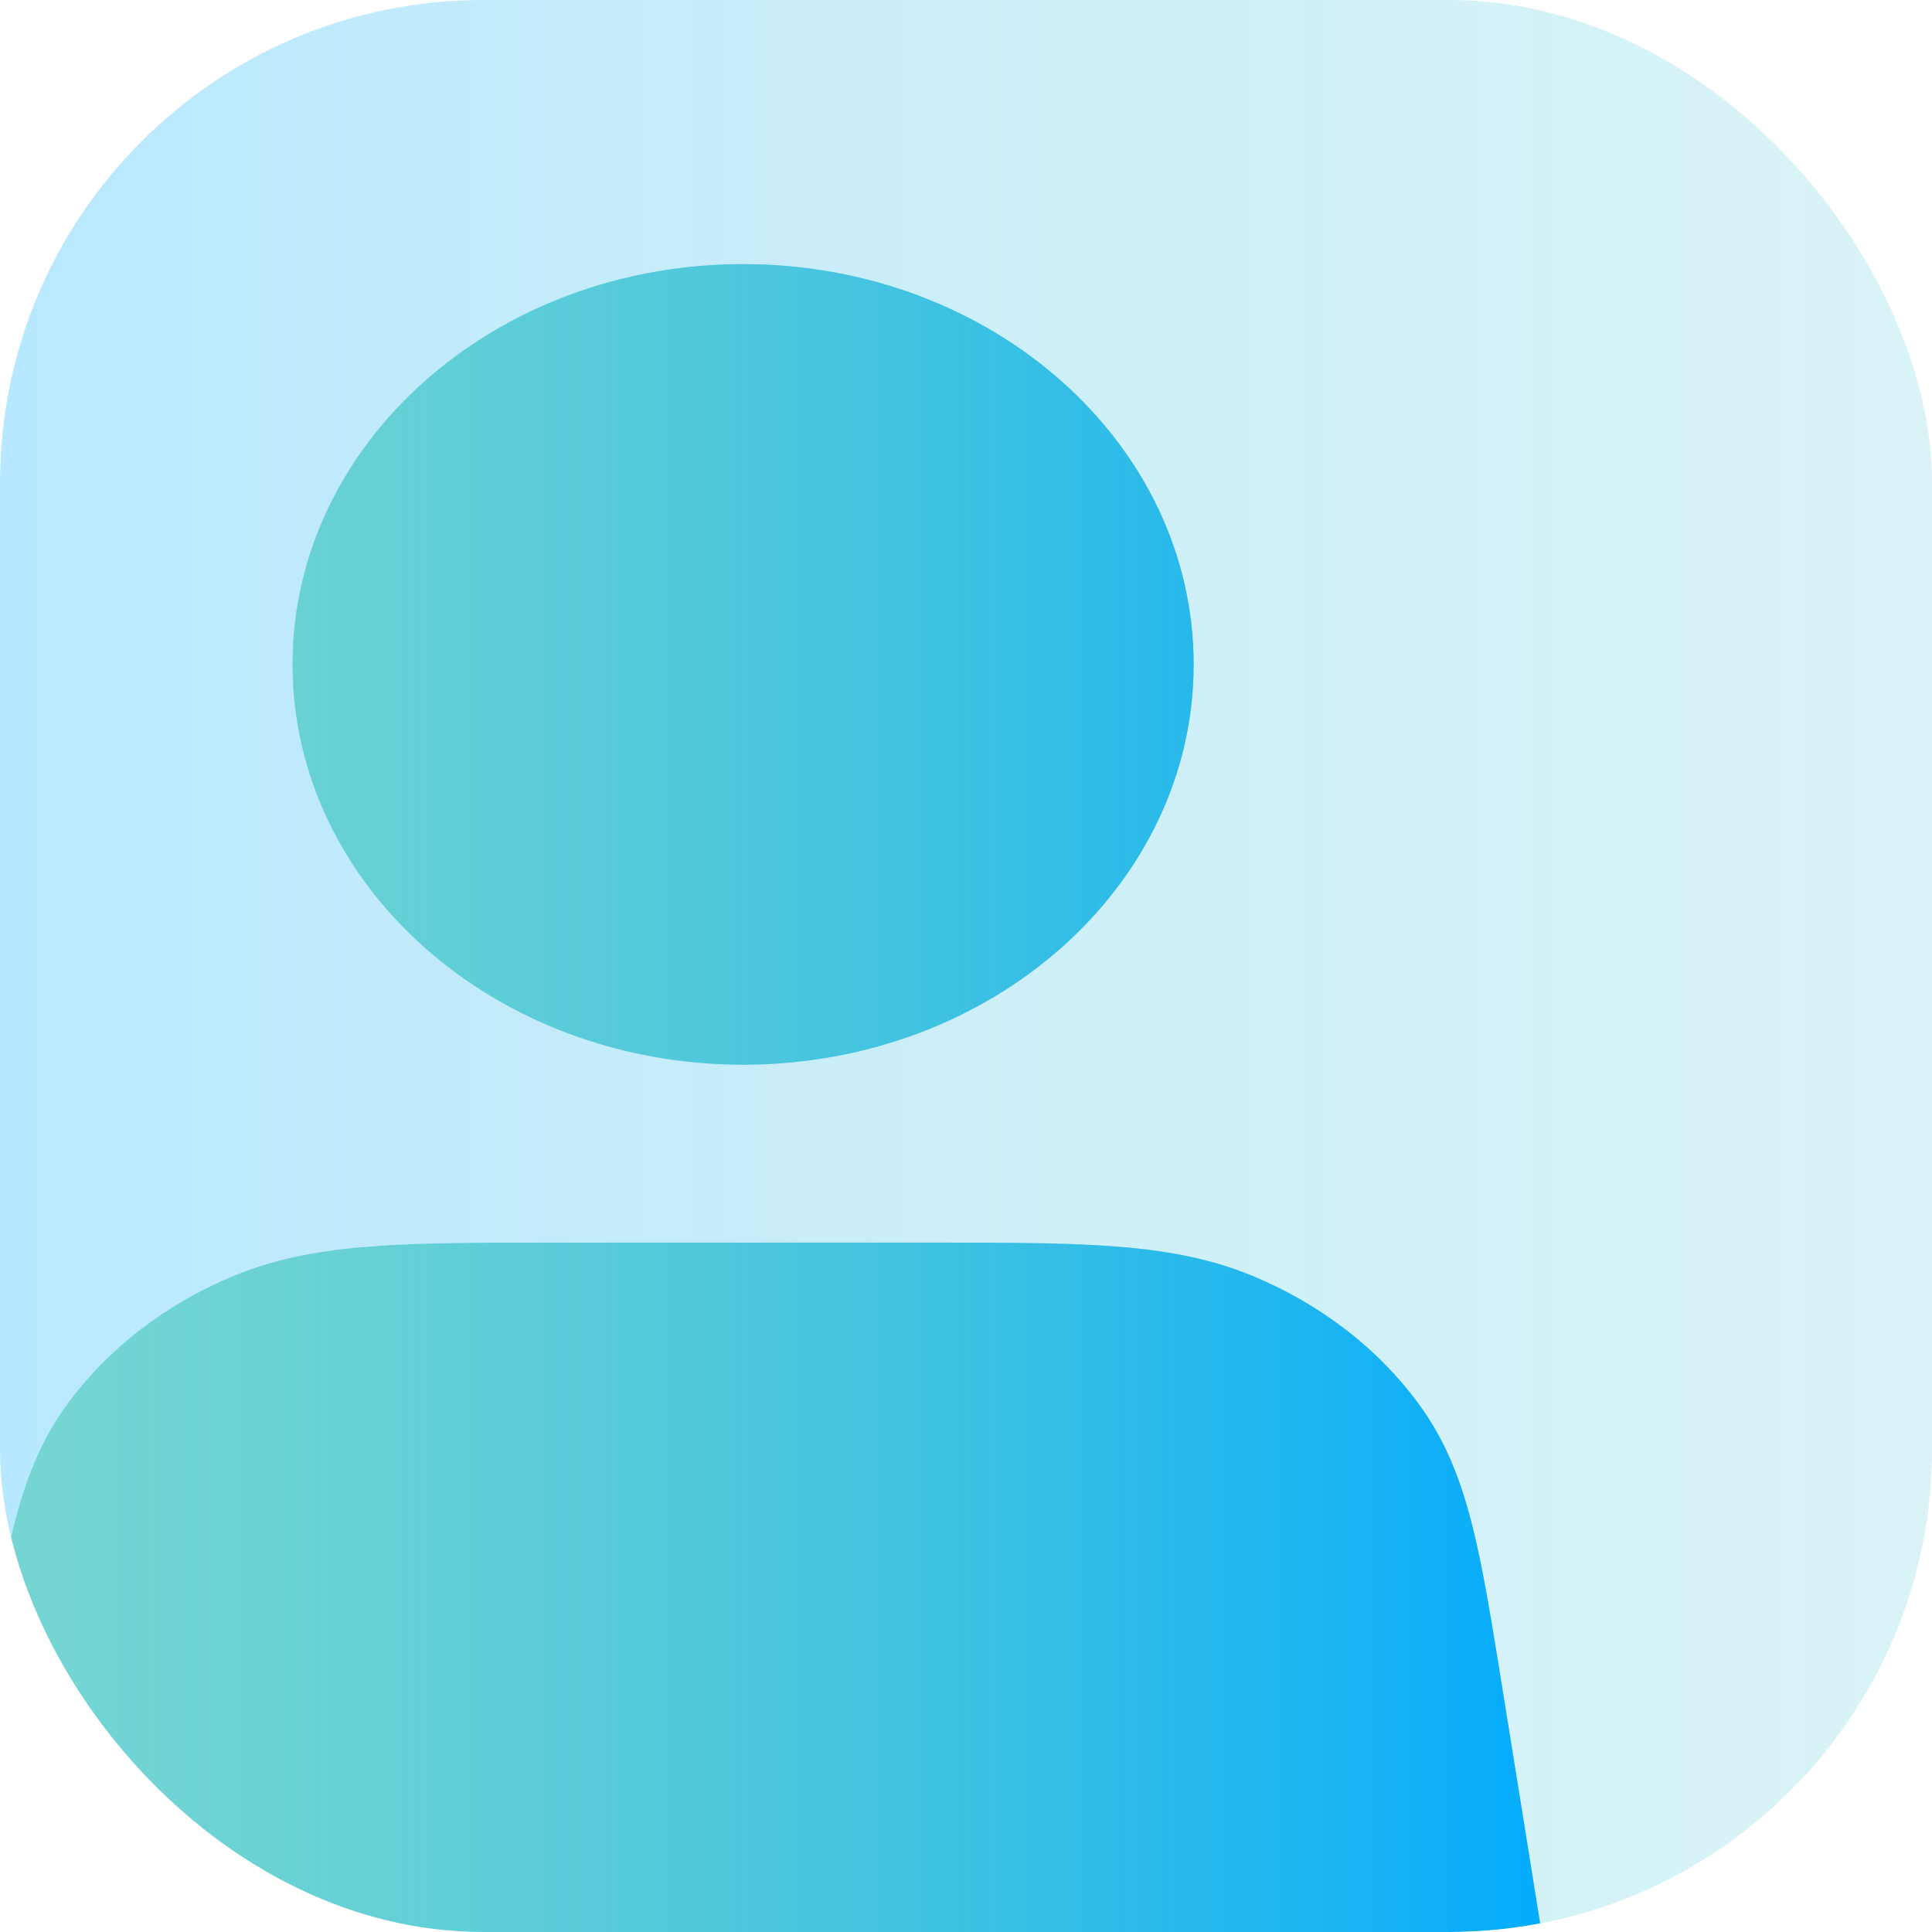
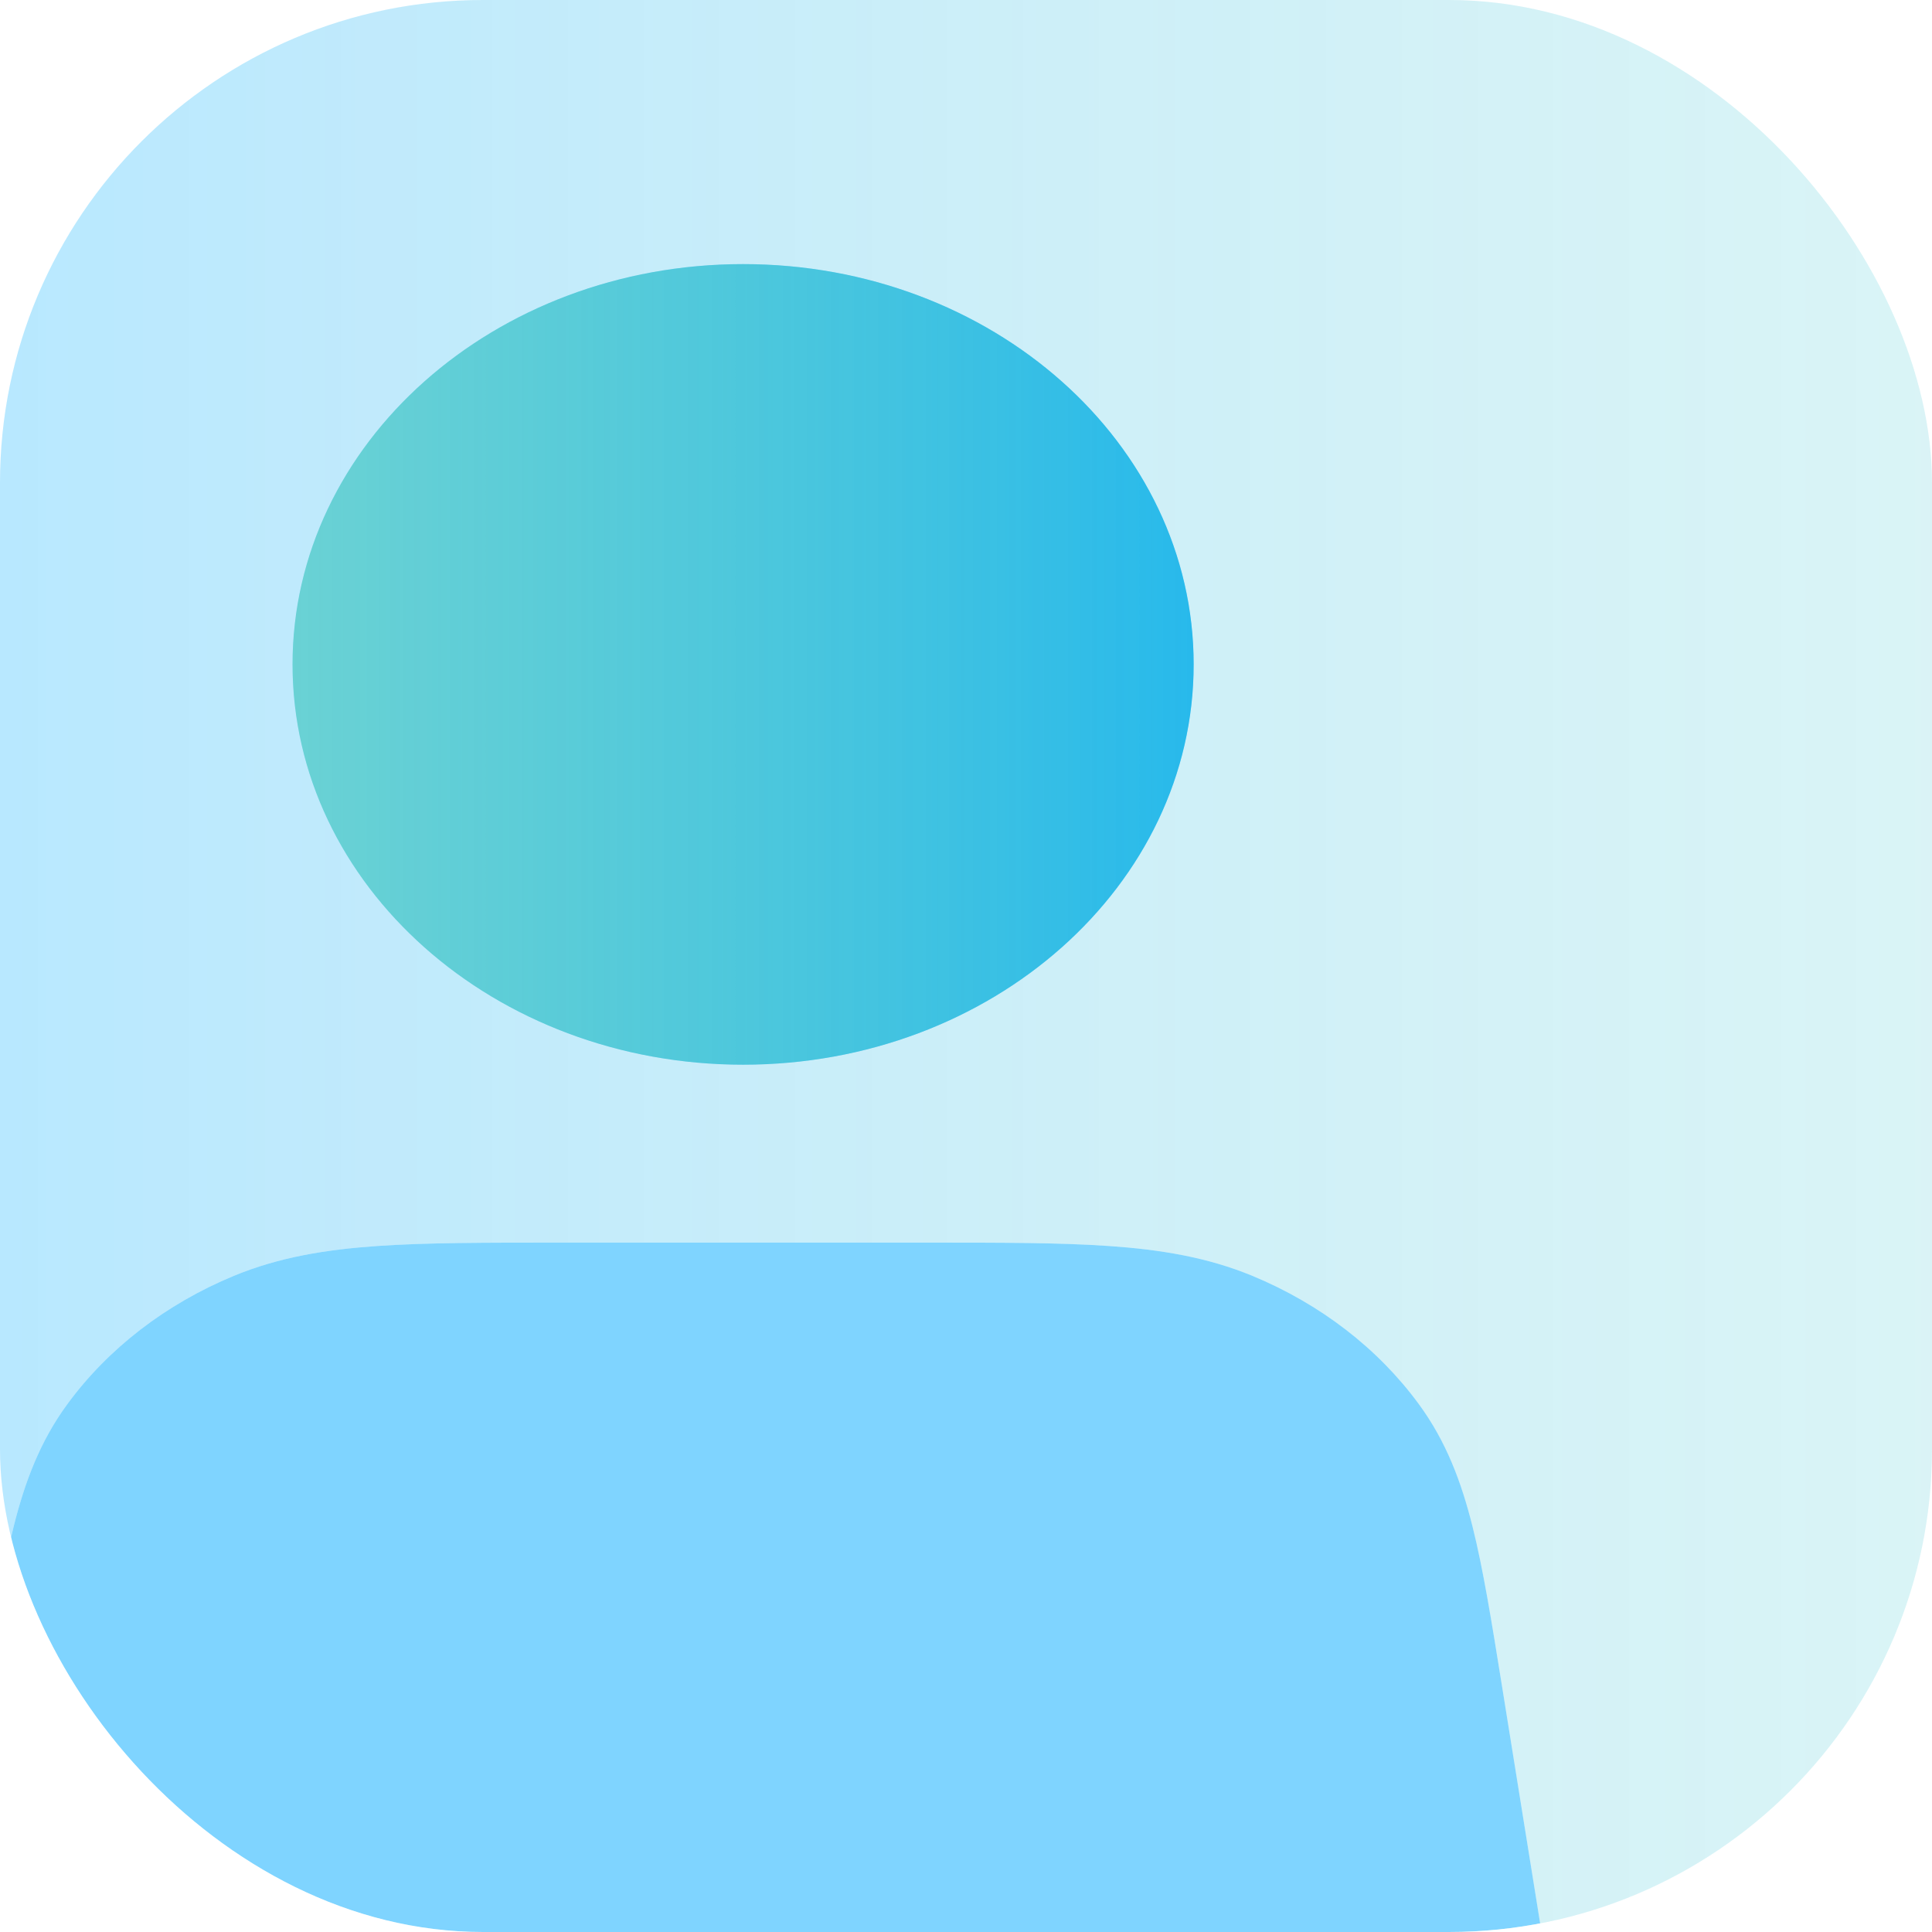
<svg xmlns="http://www.w3.org/2000/svg" width="80" height="80" viewBox="0 0 80 80" fill="none">
  <g clip-path="url(#clip0_2190_2206)">
-     <rect width="80" height="80" rx="20" fill="white" />
    <rect width="80" height="80" rx="20" fill="#00AAFF" fill-opacity="0.1" />
    <rect width="80" height="80" rx="20" fill="url(#paint0_linear_2190_2206)" fill-opacity="0.2" />
    <g filter="url(#filter0_d_2190_2206)">
      <path d="M39.168 52.184C42.144 52.184 44.613 52.183 46.643 52.324C48.761 52.47 50.713 52.784 52.59 53.561C55.4 54.724 57.788 56.563 59.481 58.871C60.612 60.412 61.238 62.084 61.701 63.926C62.144 65.691 62.493 67.863 62.914 70.481L64.626 81.13C64.796 82.187 64.442 83.257 63.654 84.064C62.867 84.871 61.724 85.334 60.522 85.334H2.478C1.276 85.334 0.133 84.871 -0.654 84.064C-1.442 83.257 -1.796 82.187 -1.627 81.13L0.086 70.48C0.507 67.863 0.856 65.691 1.299 63.926C1.762 62.084 2.388 60.412 3.519 58.871C5.212 56.563 7.6 54.724 10.41 53.561C12.287 52.784 14.238 52.47 16.357 52.324C18.387 52.183 20.856 52.184 23.832 52.184H39.168Z" fill="white" />
      <path d="M39.168 52.184C42.144 52.184 44.613 52.183 46.643 52.324C48.761 52.47 50.713 52.784 52.59 53.561C55.4 54.724 57.788 56.563 59.481 58.871C60.612 60.412 61.238 62.084 61.701 63.926C62.144 65.691 62.493 67.863 62.914 70.481L64.626 81.13C64.796 82.187 64.442 83.257 63.654 84.064C62.867 84.871 61.724 85.334 60.522 85.334H2.478C1.276 85.334 0.133 84.871 -0.654 84.064C-1.442 83.257 -1.796 82.187 -1.627 81.13L0.086 70.48C0.507 67.863 0.856 65.691 1.299 63.926C1.762 62.084 2.388 60.412 3.519 58.871C5.212 56.563 7.6 54.724 10.41 53.561C12.287 52.784 14.238 52.47 16.357 52.324C18.387 52.183 20.856 52.184 23.832 52.184H39.168Z" fill="#00AAFF" fill-opacity="0.5" />
-       <path d="M39.168 52.184C42.144 52.184 44.613 52.183 46.643 52.324C48.761 52.47 50.713 52.784 52.59 53.561C55.4 54.724 57.788 56.563 59.481 58.871C60.612 60.412 61.238 62.084 61.701 63.926C62.144 65.691 62.493 67.863 62.914 70.481L64.626 81.13C64.796 82.187 64.442 83.257 63.654 84.064C62.867 84.871 61.724 85.334 60.522 85.334H2.478C1.276 85.334 0.133 84.871 -0.654 84.064C-1.442 83.257 -1.796 82.187 -1.627 81.13L0.086 70.48C0.507 67.863 0.856 65.691 1.299 63.926C1.762 62.084 2.388 60.412 3.519 58.871C5.212 56.563 7.6 54.724 10.41 53.561C12.287 52.784 14.238 52.47 16.357 52.324C18.387 52.183 20.856 52.184 23.832 52.184H39.168Z" fill="url(#paint1_linear_2190_2206)" />
      <path d="M31.5 44.817C41.804 44.817 50.157 37.396 50.157 28.241C50.157 19.087 41.804 11.666 31.5 11.666C21.196 11.666 12.843 19.087 12.843 28.241C12.843 37.396 21.196 44.817 31.5 44.817Z" fill="white" />
      <path d="M31.5 44.817C41.804 44.817 50.157 37.396 50.157 28.241C50.157 19.087 41.804 11.666 31.5 11.666C21.196 11.666 12.843 19.087 12.843 28.241C12.843 37.396 21.196 44.817 31.5 44.817Z" fill="#00AAFF" fill-opacity="0.5" />
      <path d="M31.5 44.817C41.804 44.817 50.157 37.396 50.157 28.241C50.157 19.087 41.804 11.666 31.5 11.666C21.196 11.666 12.843 19.087 12.843 28.241C12.843 37.396 21.196 44.817 31.5 44.817Z" fill="url(#paint2_linear_2190_2206)" />
    </g>
  </g>
  <defs>
    <filter id="filter0_d_2190_2206" x="-2.398" y="10.936" width="67.066" height="74.398" filterUnits="userSpaceOnUse" color-interpolation-filters="sRGB">
      <feFlood flood-opacity="0" result="BackgroundImageFix" />
      <feColorMatrix in="SourceAlpha" type="matrix" values="0 0 0 0 0 0 0 0 0 0 0 0 0 0 0 0 0 0 127 0" result="hardAlpha" />
      <feOffset dx="-0.73" dy="-0.73" />
      <feComposite in2="hardAlpha" operator="out" />
      <feColorMatrix type="matrix" values="0 0 0 0 1 0 0 0 0 1 0 0 0 0 1 0 0 0 0.9 0" />
      <feBlend mode="normal" in2="BackgroundImageFix" result="effect1_dropShadow_2190_2206" />
      <feBlend mode="normal" in="SourceGraphic" in2="effect1_dropShadow_2190_2206" result="shape" />
    </filter>
    <linearGradient id="paint0_linear_2190_2206" x1="80" y1="40" x2="5.59274e-08" y2="40" gradientUnits="userSpaceOnUse">
      <stop stop-color="#69D6A8" stop-opacity="0.5" />
      <stop offset="1" stop-color="#00AAFF" />
    </linearGradient>
    <linearGradient id="paint1_linear_2190_2206" x1="66.369" y1="55.867" x2="3.618" y2="55.867" gradientUnits="userSpaceOnUse">
      <stop stop-color="#00AAFF" />
      <stop offset="1" stop-color="#69D6A8" stop-opacity="0.5" />
    </linearGradient>
    <linearGradient id="paint2_linear_2190_2206" x1="66.369" y1="55.867" x2="3.618" y2="55.867" gradientUnits="userSpaceOnUse">
      <stop stop-color="#00AAFF" />
      <stop offset="1" stop-color="#69D6A8" stop-opacity="0.5" />
    </linearGradient>
    <clipPath id="clip0_2190_2206">
      <rect width="80" height="80" rx="20" fill="white" />
    </clipPath>
  </defs>
</svg>